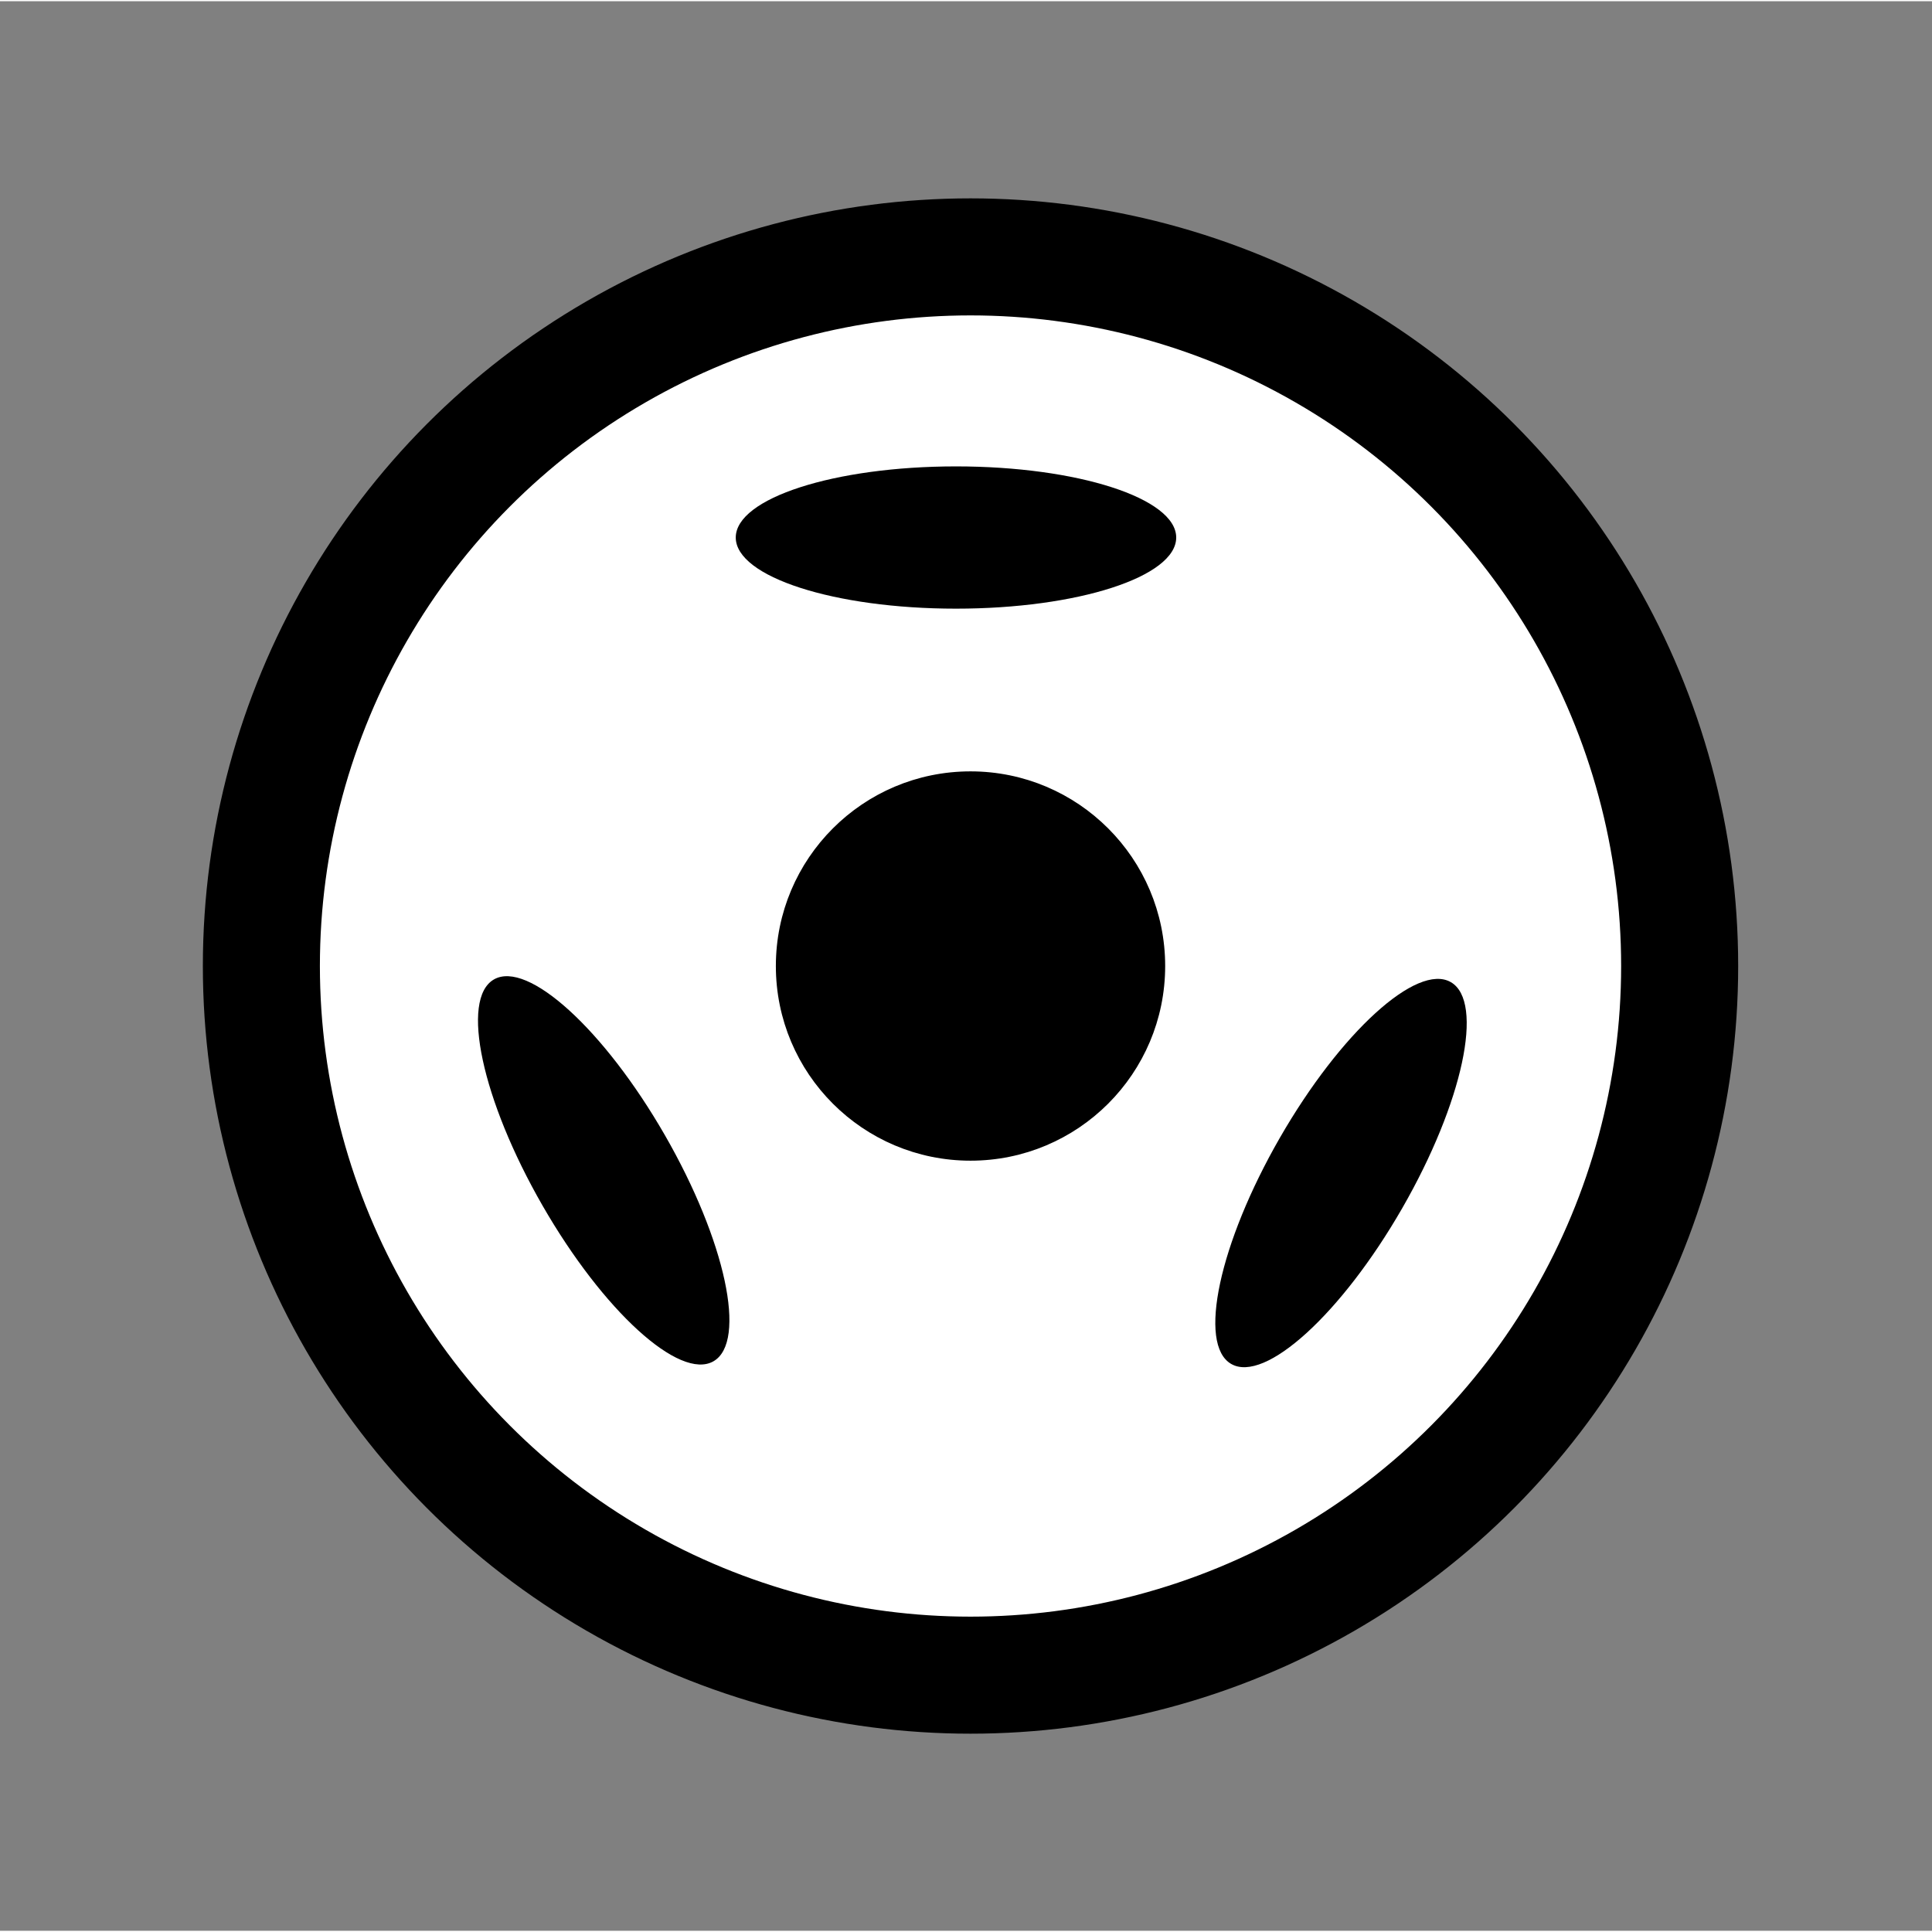
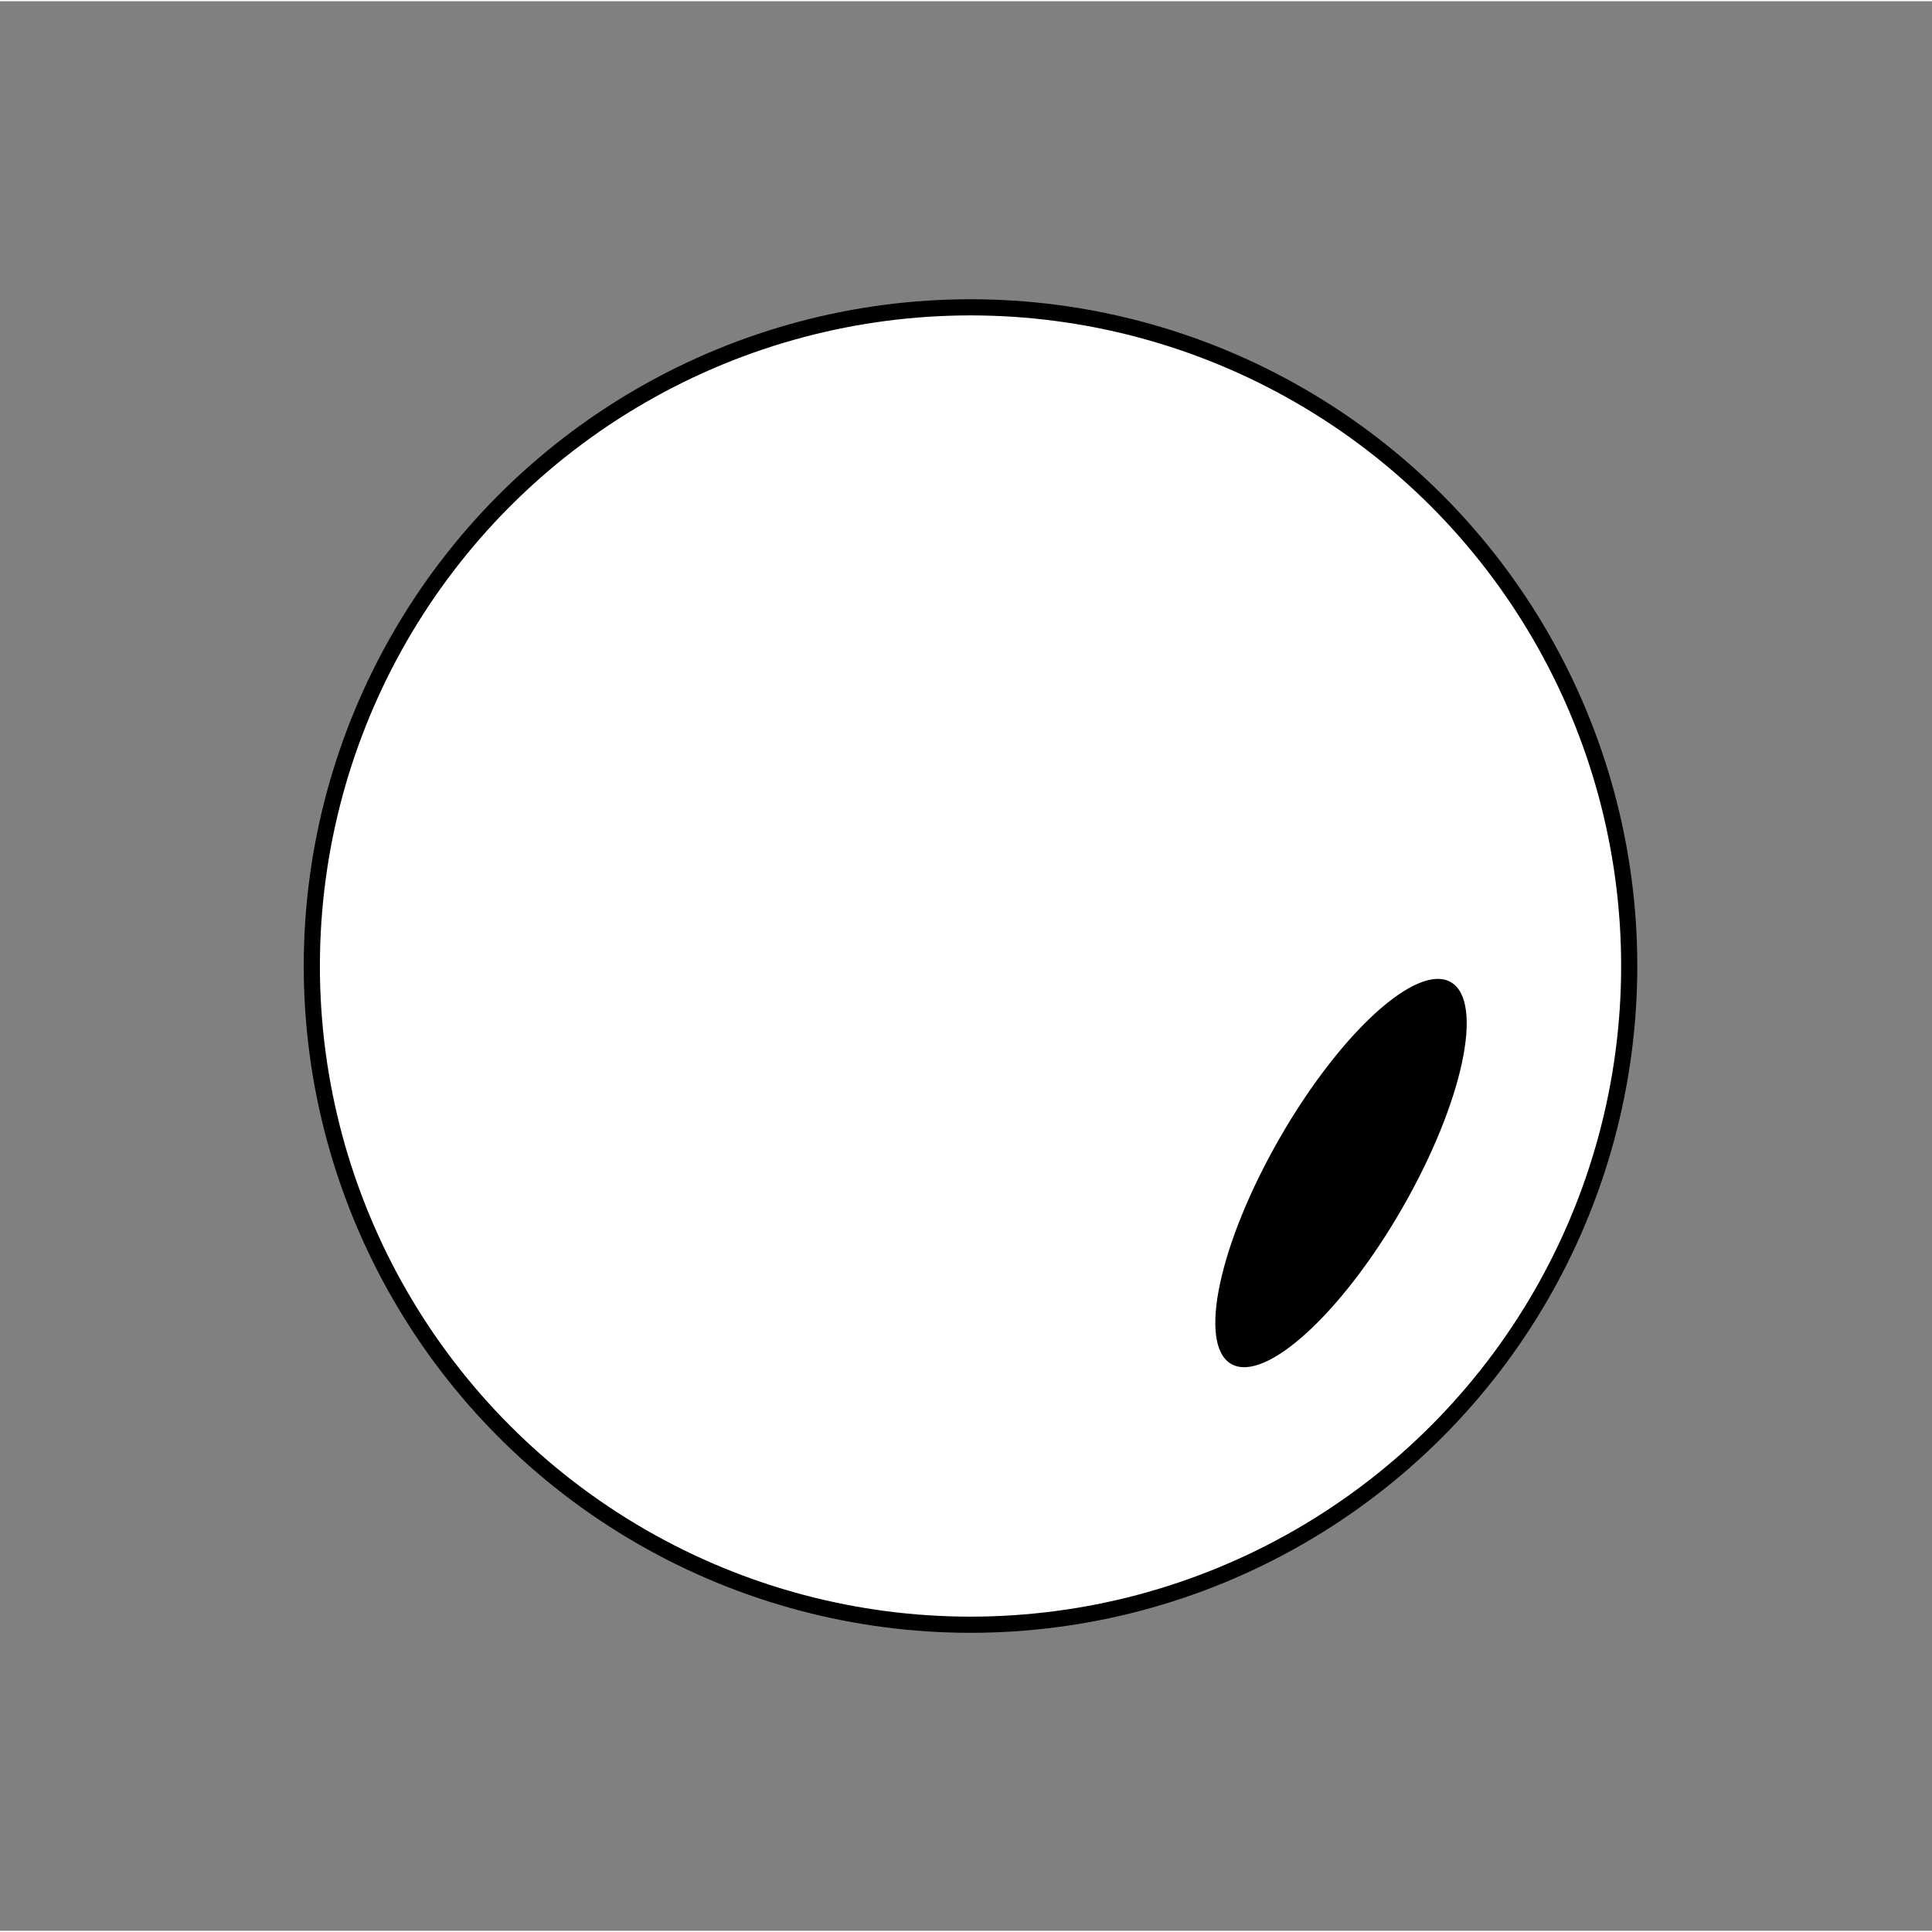
<svg xmlns="http://www.w3.org/2000/svg" xml:space="preserve" width="282px" height="282px" version="1.1" shape-rendering="geometricPrecision" text-rendering="geometricPrecision" image-rendering="optimizeQuality" fill-rule="evenodd" clip-rule="evenodd" viewBox="0 0 40218 40167">
  <rect x="0" y="0" width="40218" height="40167" fill="#808080" stroke="none" />
  <g id="Ebene_x0020_1">
-     <path fill="none" fill-rule="nonzero" d="M393 40167l39825 0 0 -38487c0,-461 -178,-882 -462,-1186 -285,-304 -678,-494 -1109,-494l-37076 0c-431,0 -825,189 -1110,494 -284,304 -461,724 -461,1186l0 38487 393 0z" />
-     <circle fill="black" stroke="black" stroke-width="336.337" cx="20203" cy="20084" r="15812" />
    <circle fill="white" stroke="black" stroke-width="336.337" cx="20203" cy="20084" r="13712" />
-     <circle fill="black" stroke="black" stroke-width="336.337" cx="20203" cy="20084" r="3884" />
-     <ellipse fill="black" transform="matrix(2.83179E-015 0.107 -0.353 9.33838E-015 19900.5 11164.1)" rx="13839" ry="12987" />
    <ellipse fill="black" transform="matrix(-0.092 -0.053 0.176 -0.306 27915.6 24393.5)" rx="13839" ry="12987" />
-     <ellipse fill="black" transform="matrix(0.092 -0.053 0.176 0.306 12567.1 24337.6)" rx="13839" ry="12987" />
  </g>
</svg>